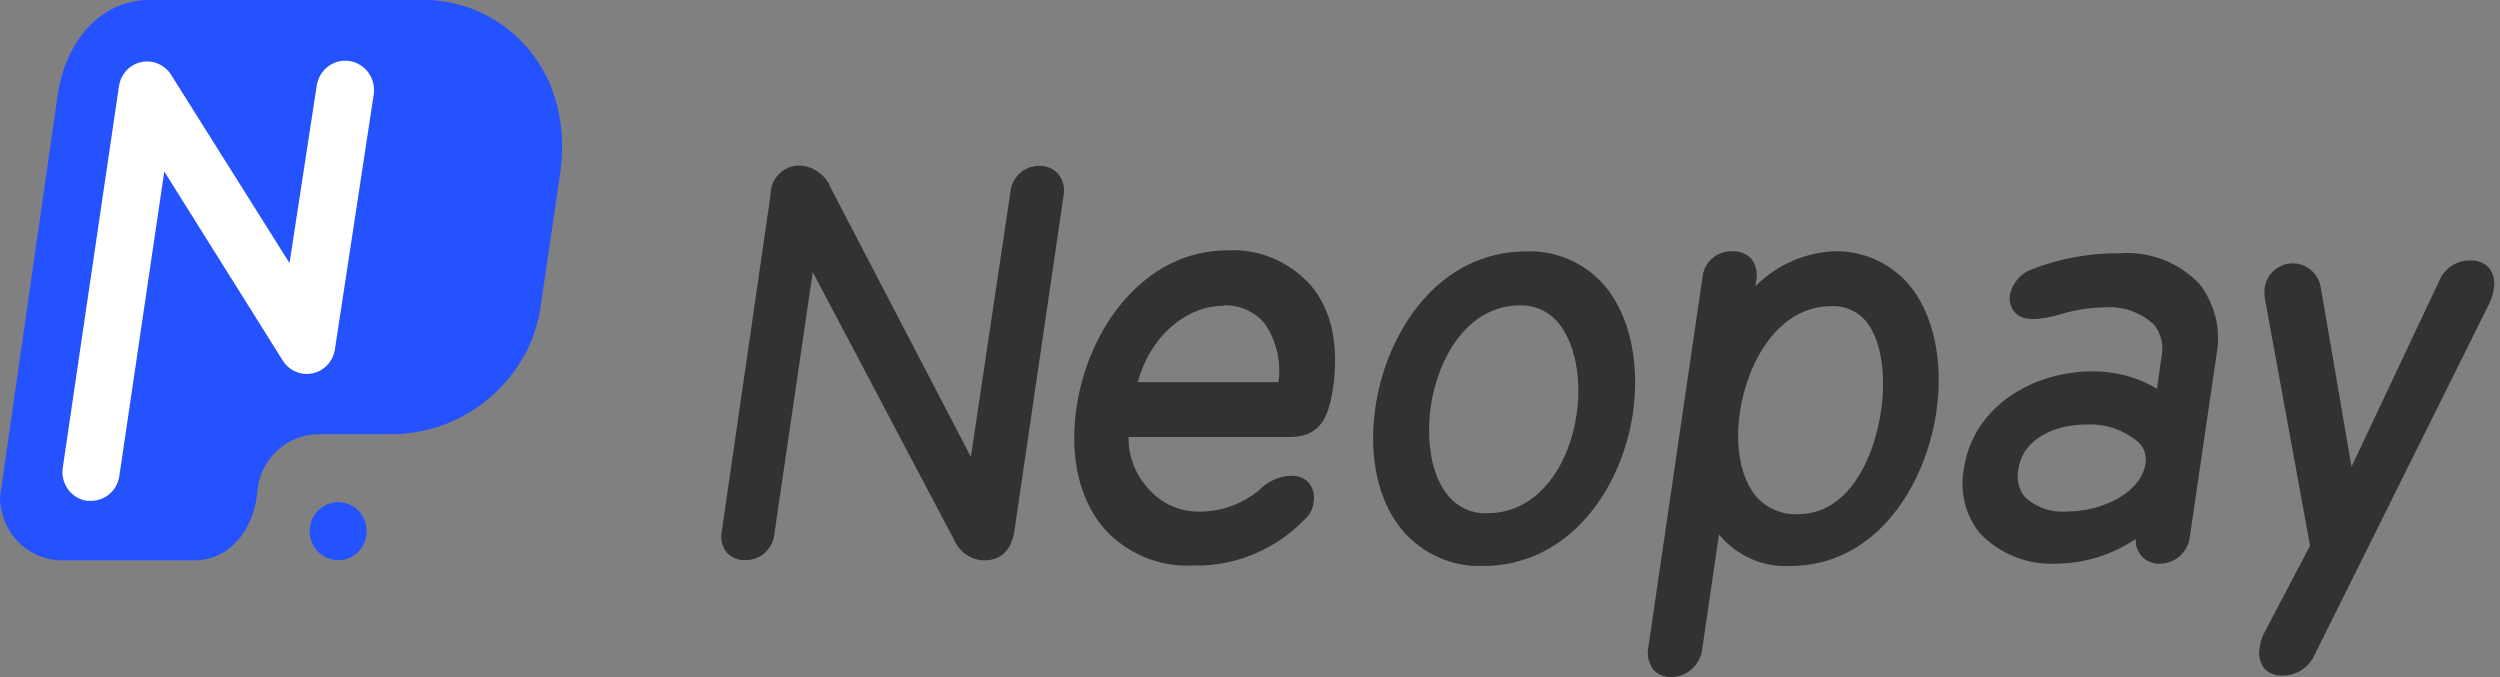
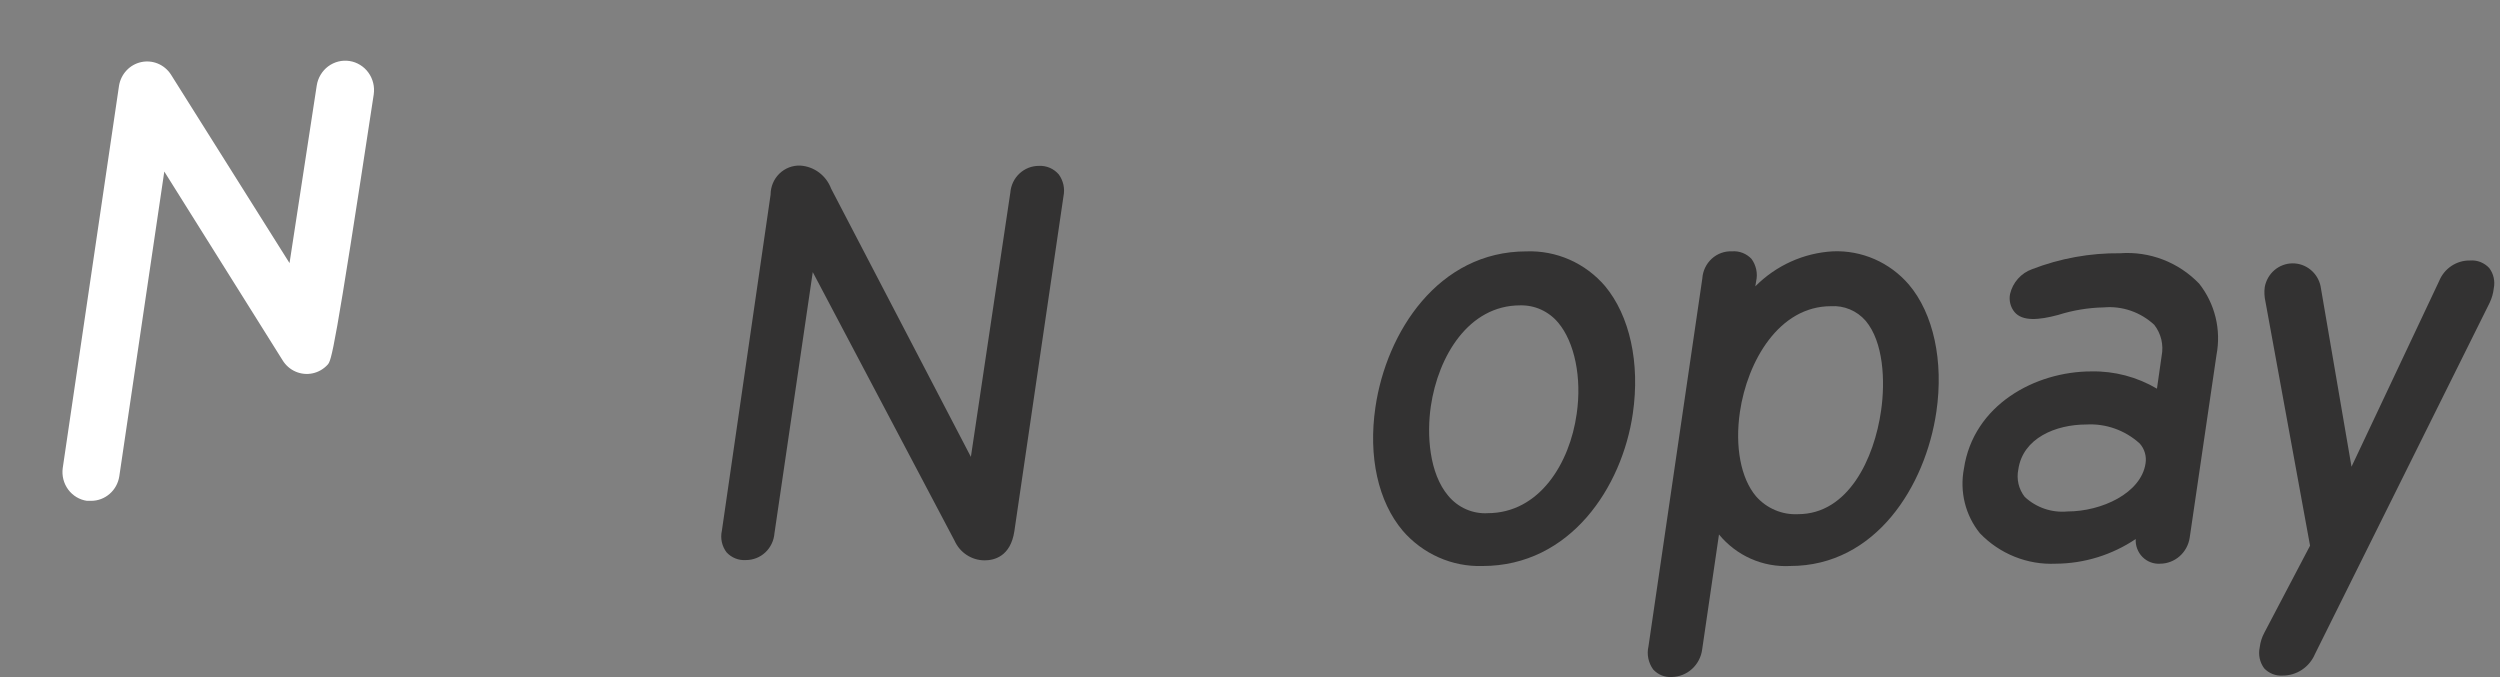
<svg xmlns="http://www.w3.org/2000/svg" width="96" height="26" viewBox="0 0 96 26" fill="none">
  <rect x="0" y="0" width="96" height="26" fill="#808080" stroke="none" />
-   <path d="M14.081 20.397C14.081 20.618 14.017 20.833 13.896 21.016C13.776 21.2 13.605 21.343 13.405 21.427C13.205 21.511 12.985 21.533 12.773 21.49C12.561 21.447 12.366 21.341 12.213 21.185C12.06 21.029 11.956 20.831 11.914 20.615C11.871 20.398 11.893 20.174 11.976 19.971C12.059 19.767 12.199 19.593 12.379 19.47C12.559 19.348 12.77 19.282 12.986 19.282C13.277 19.282 13.555 19.4 13.76 19.609C13.965 19.818 14.081 20.102 14.081 20.397ZM21.52 6.593C22.067 2.396 19.053 0 16.34 0H5.733C3.796 0 2.522 1.672 2.226 3.572L0 19.087C0 19.732 0.251 20.35 0.699 20.806C1.146 21.261 1.752 21.517 2.385 21.517H7.461C8.84 21.517 9.754 20.308 9.879 18.904C9.922 18.303 10.184 17.74 10.615 17.327C11.046 16.914 11.613 16.681 12.204 16.674H15.016C16.116 16.675 17.193 16.363 18.127 15.772C19.061 15.181 19.814 14.335 20.3 13.331C20.552 12.777 20.717 12.187 20.787 11.581L21.52 6.593Z" fill="#2452FE" />
-   <path d="M3.503 19.232H3.339C3.052 19.191 2.793 19.035 2.618 18.798C2.444 18.562 2.369 18.265 2.409 17.972L4.57 3.293C4.606 3.072 4.706 2.867 4.858 2.705C5.009 2.543 5.205 2.432 5.42 2.385C5.635 2.338 5.859 2.358 6.062 2.442C6.266 2.527 6.44 2.672 6.561 2.858L11.118 10.103L12.162 3.288C12.184 3.141 12.234 3.001 12.31 2.874C12.385 2.747 12.484 2.637 12.601 2.549C12.718 2.462 12.851 2.398 12.992 2.363C13.133 2.327 13.28 2.321 13.423 2.343C13.567 2.365 13.705 2.416 13.829 2.493C13.954 2.57 14.062 2.67 14.148 2.79C14.234 2.909 14.296 3.044 14.331 3.188C14.366 3.332 14.372 3.481 14.351 3.628L12.863 13.402C12.831 13.629 12.731 13.84 12.578 14.007C12.424 14.174 12.224 14.289 12.004 14.336C11.784 14.383 11.555 14.359 11.349 14.269C11.142 14.179 10.968 14.026 10.85 13.832L6.309 6.587L4.581 18.29C4.541 18.552 4.41 18.791 4.212 18.963C4.015 19.136 3.763 19.231 3.503 19.232Z" fill="white" />
+   <path d="M3.503 19.232H3.339C3.052 19.191 2.793 19.035 2.618 18.798C2.444 18.562 2.369 18.265 2.409 17.972L4.57 3.293C4.606 3.072 4.706 2.867 4.858 2.705C5.009 2.543 5.205 2.432 5.42 2.385C5.635 2.338 5.859 2.358 6.062 2.442C6.266 2.527 6.44 2.672 6.561 2.858L11.118 10.103L12.162 3.288C12.184 3.141 12.234 3.001 12.31 2.874C12.385 2.747 12.484 2.637 12.601 2.549C12.718 2.462 12.851 2.398 12.992 2.363C13.133 2.327 13.28 2.321 13.423 2.343C13.567 2.365 13.705 2.416 13.829 2.493C13.954 2.57 14.062 2.67 14.148 2.79C14.234 2.909 14.296 3.044 14.331 3.188C14.366 3.332 14.372 3.481 14.351 3.628C12.831 13.629 12.731 13.84 12.578 14.007C12.424 14.174 12.224 14.289 12.004 14.336C11.784 14.383 11.555 14.359 11.349 14.269C11.142 14.179 10.968 14.026 10.85 13.832L6.309 6.587L4.581 18.29C4.541 18.552 4.41 18.791 4.212 18.963C4.015 19.136 3.763 19.231 3.503 19.232Z" fill="white" />
  <path d="M39.891 6.37C39.616 6.369 39.35 6.474 39.147 6.664C38.944 6.854 38.819 7.115 38.797 7.395L37.282 17.544L31.916 7.245C31.823 6.997 31.662 6.782 31.453 6.625C31.243 6.468 30.994 6.375 30.734 6.359C30.587 6.352 30.439 6.376 30.301 6.429C30.162 6.482 30.036 6.563 29.929 6.667C29.822 6.771 29.737 6.896 29.679 7.035C29.621 7.173 29.591 7.322 29.591 7.473L27.72 20.38C27.688 20.524 27.687 20.673 27.718 20.816C27.75 20.96 27.812 21.095 27.901 21.211C27.995 21.313 28.111 21.393 28.24 21.444C28.369 21.495 28.507 21.516 28.645 21.506C28.92 21.507 29.186 21.402 29.389 21.212C29.592 21.021 29.717 20.76 29.739 20.48L31.21 10.449L36.653 20.759C36.754 20.986 36.917 21.178 37.123 21.312C37.329 21.447 37.568 21.518 37.813 21.517C38.174 21.517 38.803 21.372 38.951 20.402L40.838 7.534C40.867 7.39 40.867 7.241 40.836 7.097C40.804 6.953 40.744 6.817 40.657 6.698C40.562 6.588 40.444 6.501 40.312 6.444C40.179 6.387 40.035 6.362 39.891 6.37Z" fill="#333232" />
-   <path d="M47.139 9.613C43.911 9.613 41.778 12.645 41.34 15.637C41.062 17.51 41.433 19.154 42.38 20.274C42.805 20.754 43.329 21.132 43.914 21.381C44.5 21.631 45.132 21.745 45.766 21.717C46.579 21.742 47.389 21.593 48.142 21.28C48.896 20.968 49.577 20.497 50.142 19.901C50.308 19.745 50.413 19.533 50.437 19.304C50.467 19.173 50.466 19.036 50.436 18.905C50.406 18.773 50.346 18.651 50.262 18.546C49.912 18.123 49.086 18.201 48.506 18.68C47.811 19.332 46.891 19.678 45.946 19.644C45.578 19.635 45.216 19.544 44.886 19.379C44.555 19.213 44.264 18.977 44.032 18.686C43.573 18.162 43.325 17.482 43.337 16.78H49.546C50.798 16.78 51.034 15.855 51.187 14.913C51.427 13.241 51.132 11.898 50.328 10.95C49.926 10.501 49.432 10.148 48.881 9.917C48.329 9.685 47.734 9.582 47.139 9.613ZM46.986 11.725C47.278 11.714 47.569 11.769 47.839 11.885C48.108 12.002 48.349 12.177 48.545 12.399C49.01 13.056 49.206 13.871 49.092 14.673H43.693C44.125 13.007 45.481 11.742 46.986 11.742V11.725Z" fill="#333232" />
  <path d="M61.633 10.985C61.259 10.548 60.794 10.202 60.271 9.971C59.749 9.741 59.183 9.632 58.614 9.653C55.233 9.653 53.237 12.751 52.816 15.638C52.537 17.533 52.92 19.261 53.866 20.381C54.247 20.822 54.718 21.171 55.247 21.405C55.775 21.64 56.348 21.752 56.924 21.735C60.304 21.735 62.29 18.703 62.7 15.883C62.985 13.933 62.58 12.122 61.633 10.985ZM57.137 19.706C56.851 19.723 56.564 19.672 56.3 19.557C56.037 19.442 55.803 19.266 55.616 19.043C54.878 18.174 54.785 16.692 54.944 15.599C55.228 13.671 56.399 11.726 58.373 11.726C58.65 11.719 58.925 11.774 59.177 11.889C59.43 12.004 59.654 12.175 59.834 12.389C60.468 13.142 60.747 14.512 60.545 15.889C60.282 17.789 59.112 19.706 57.121 19.706H57.137Z" fill="#333232" />
  <path d="M70.385 9.651C69.264 9.713 68.204 10.191 67.404 10.995L67.437 10.794C67.47 10.647 67.47 10.495 67.439 10.347C67.407 10.2 67.346 10.062 67.257 9.941C67.161 9.84 67.045 9.761 66.916 9.711C66.788 9.661 66.65 9.641 66.513 9.651C66.226 9.638 65.945 9.739 65.732 9.934C65.518 10.129 65.388 10.402 65.369 10.694L63.302 24.816C63.266 24.969 63.264 25.128 63.295 25.282C63.327 25.436 63.39 25.581 63.482 25.707C63.573 25.807 63.684 25.884 63.808 25.935C63.932 25.985 64.066 26.006 64.199 25.997C64.486 25.991 64.762 25.881 64.975 25.686C65.189 25.49 65.328 25.223 65.364 24.933L66.009 20.524C66.342 20.928 66.762 21.248 67.237 21.458C67.712 21.667 68.228 21.762 68.744 21.734C72.027 21.734 73.941 18.663 74.357 15.81C74.641 13.87 74.248 12.042 73.296 10.922C72.934 10.503 72.485 10.171 71.982 9.951C71.478 9.731 70.933 9.629 70.385 9.651ZM69.04 19.744C68.739 19.759 68.438 19.705 68.16 19.586C67.882 19.468 67.633 19.288 67.432 19.059C66.847 18.368 66.617 17.153 66.813 15.815C67.103 13.859 68.318 11.758 70.309 11.758C70.557 11.742 70.806 11.784 71.037 11.881C71.267 11.977 71.473 12.126 71.638 12.315C72.328 13.129 72.398 14.634 72.234 15.765C71.972 17.615 70.971 19.744 69.045 19.744H69.04Z" fill="#333232" />
  <path d="M81.415 9.725C80.259 9.712 79.11 9.92 78.029 10.338C77.822 10.412 77.637 10.537 77.49 10.703C77.342 10.868 77.239 11.069 77.187 11.286C77.162 11.407 77.165 11.533 77.194 11.654C77.223 11.774 77.279 11.886 77.357 11.982C77.663 12.345 78.286 12.294 79.031 12.094C79.599 11.914 80.19 11.816 80.786 11.804C81.137 11.773 81.49 11.817 81.823 11.932C82.156 12.047 82.462 12.231 82.723 12.473C82.852 12.638 82.945 12.831 82.995 13.037C83.043 13.243 83.048 13.457 83.007 13.665L82.827 14.925C82.063 14.474 81.193 14.245 80.311 14.262C78.15 14.262 75.776 15.549 75.414 18.001C75.331 18.434 75.343 18.88 75.448 19.308C75.554 19.736 75.752 20.135 76.027 20.476C76.404 20.869 76.86 21.177 77.362 21.378C77.865 21.58 78.403 21.671 78.943 21.646C80.034 21.64 81.1 21.31 82.012 20.698C82.004 20.825 82.023 20.952 82.068 21.071C82.113 21.189 82.181 21.297 82.27 21.387C82.359 21.476 82.464 21.546 82.581 21.59C82.697 21.635 82.822 21.654 82.947 21.646C83.223 21.645 83.49 21.543 83.698 21.359C83.907 21.175 84.044 20.921 84.085 20.643L85.113 13.632C85.205 13.153 85.193 12.659 85.078 12.186C84.962 11.712 84.747 11.27 84.446 10.89C84.054 10.484 83.58 10.169 83.057 9.968C82.533 9.767 81.973 9.684 81.415 9.725ZM80.113 16.301C80.486 16.279 80.858 16.333 81.21 16.458C81.562 16.583 81.887 16.778 82.165 17.031C82.257 17.133 82.325 17.254 82.363 17.387C82.402 17.519 82.411 17.659 82.389 17.795C82.219 18.937 80.704 19.64 79.391 19.64C79.094 19.668 78.795 19.633 78.513 19.537C78.231 19.441 77.971 19.286 77.751 19.082C77.635 18.935 77.553 18.764 77.51 18.581C77.468 18.398 77.466 18.207 77.504 18.023C77.679 16.82 78.943 16.301 80.113 16.301Z" fill="#333232" />
  <path d="M95.587 10.293C95.493 10.191 95.378 10.113 95.25 10.062C95.123 10.012 94.985 9.992 94.849 10.003C94.596 9.998 94.347 10.071 94.135 10.212C93.924 10.353 93.758 10.556 93.662 10.794L90.298 17.922L89.11 10.989C89.057 10.738 88.919 10.513 88.721 10.354C88.523 10.194 88.277 10.109 88.025 10.113C87.772 10.117 87.529 10.209 87.336 10.375C87.143 10.541 87.013 10.77 86.966 11.023C86.942 11.209 86.951 11.397 86.993 11.58L88.706 20.954L86.95 24.297C86.857 24.47 86.797 24.659 86.774 24.855C86.743 24.994 86.742 25.138 86.771 25.278C86.801 25.418 86.86 25.549 86.944 25.663C87.034 25.759 87.145 25.834 87.267 25.882C87.388 25.93 87.52 25.951 87.65 25.942C87.915 25.944 88.175 25.866 88.397 25.718C88.619 25.57 88.792 25.359 88.897 25.111L95.604 11.624C95.687 11.449 95.74 11.261 95.762 11.067C95.789 10.933 95.787 10.794 95.757 10.661C95.727 10.527 95.669 10.402 95.587 10.293Z" fill="#333232" />
</svg>